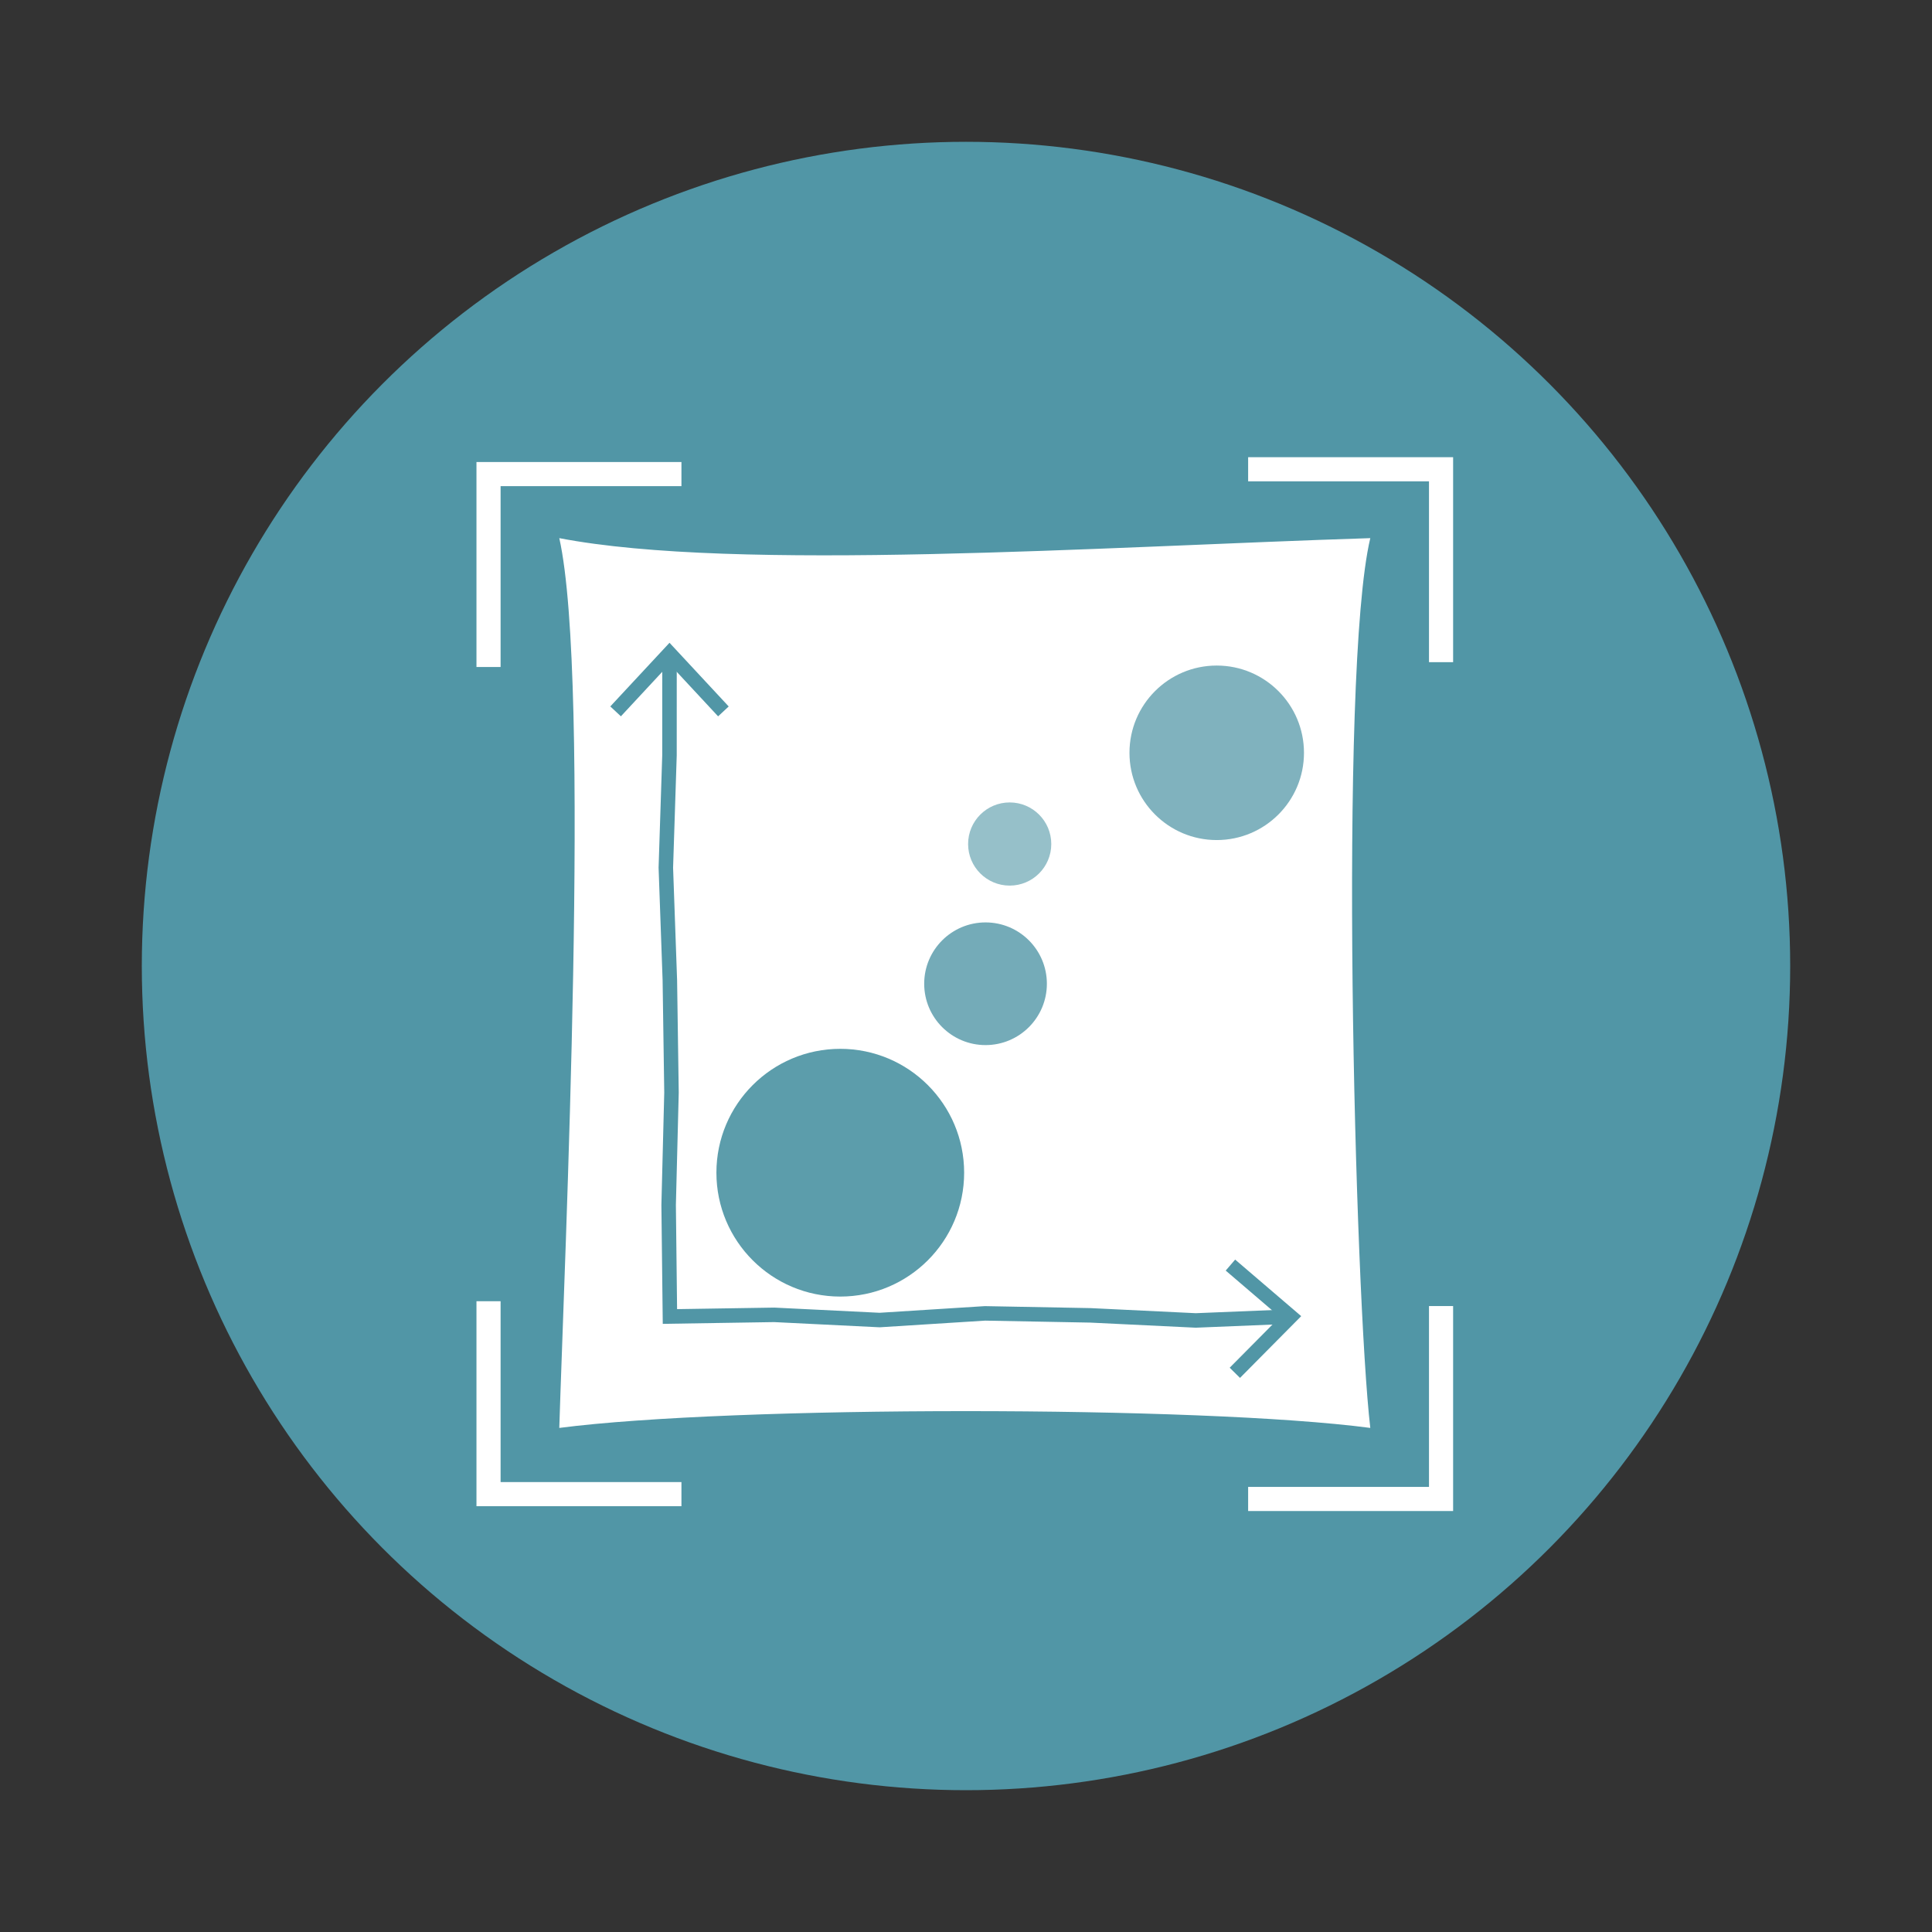
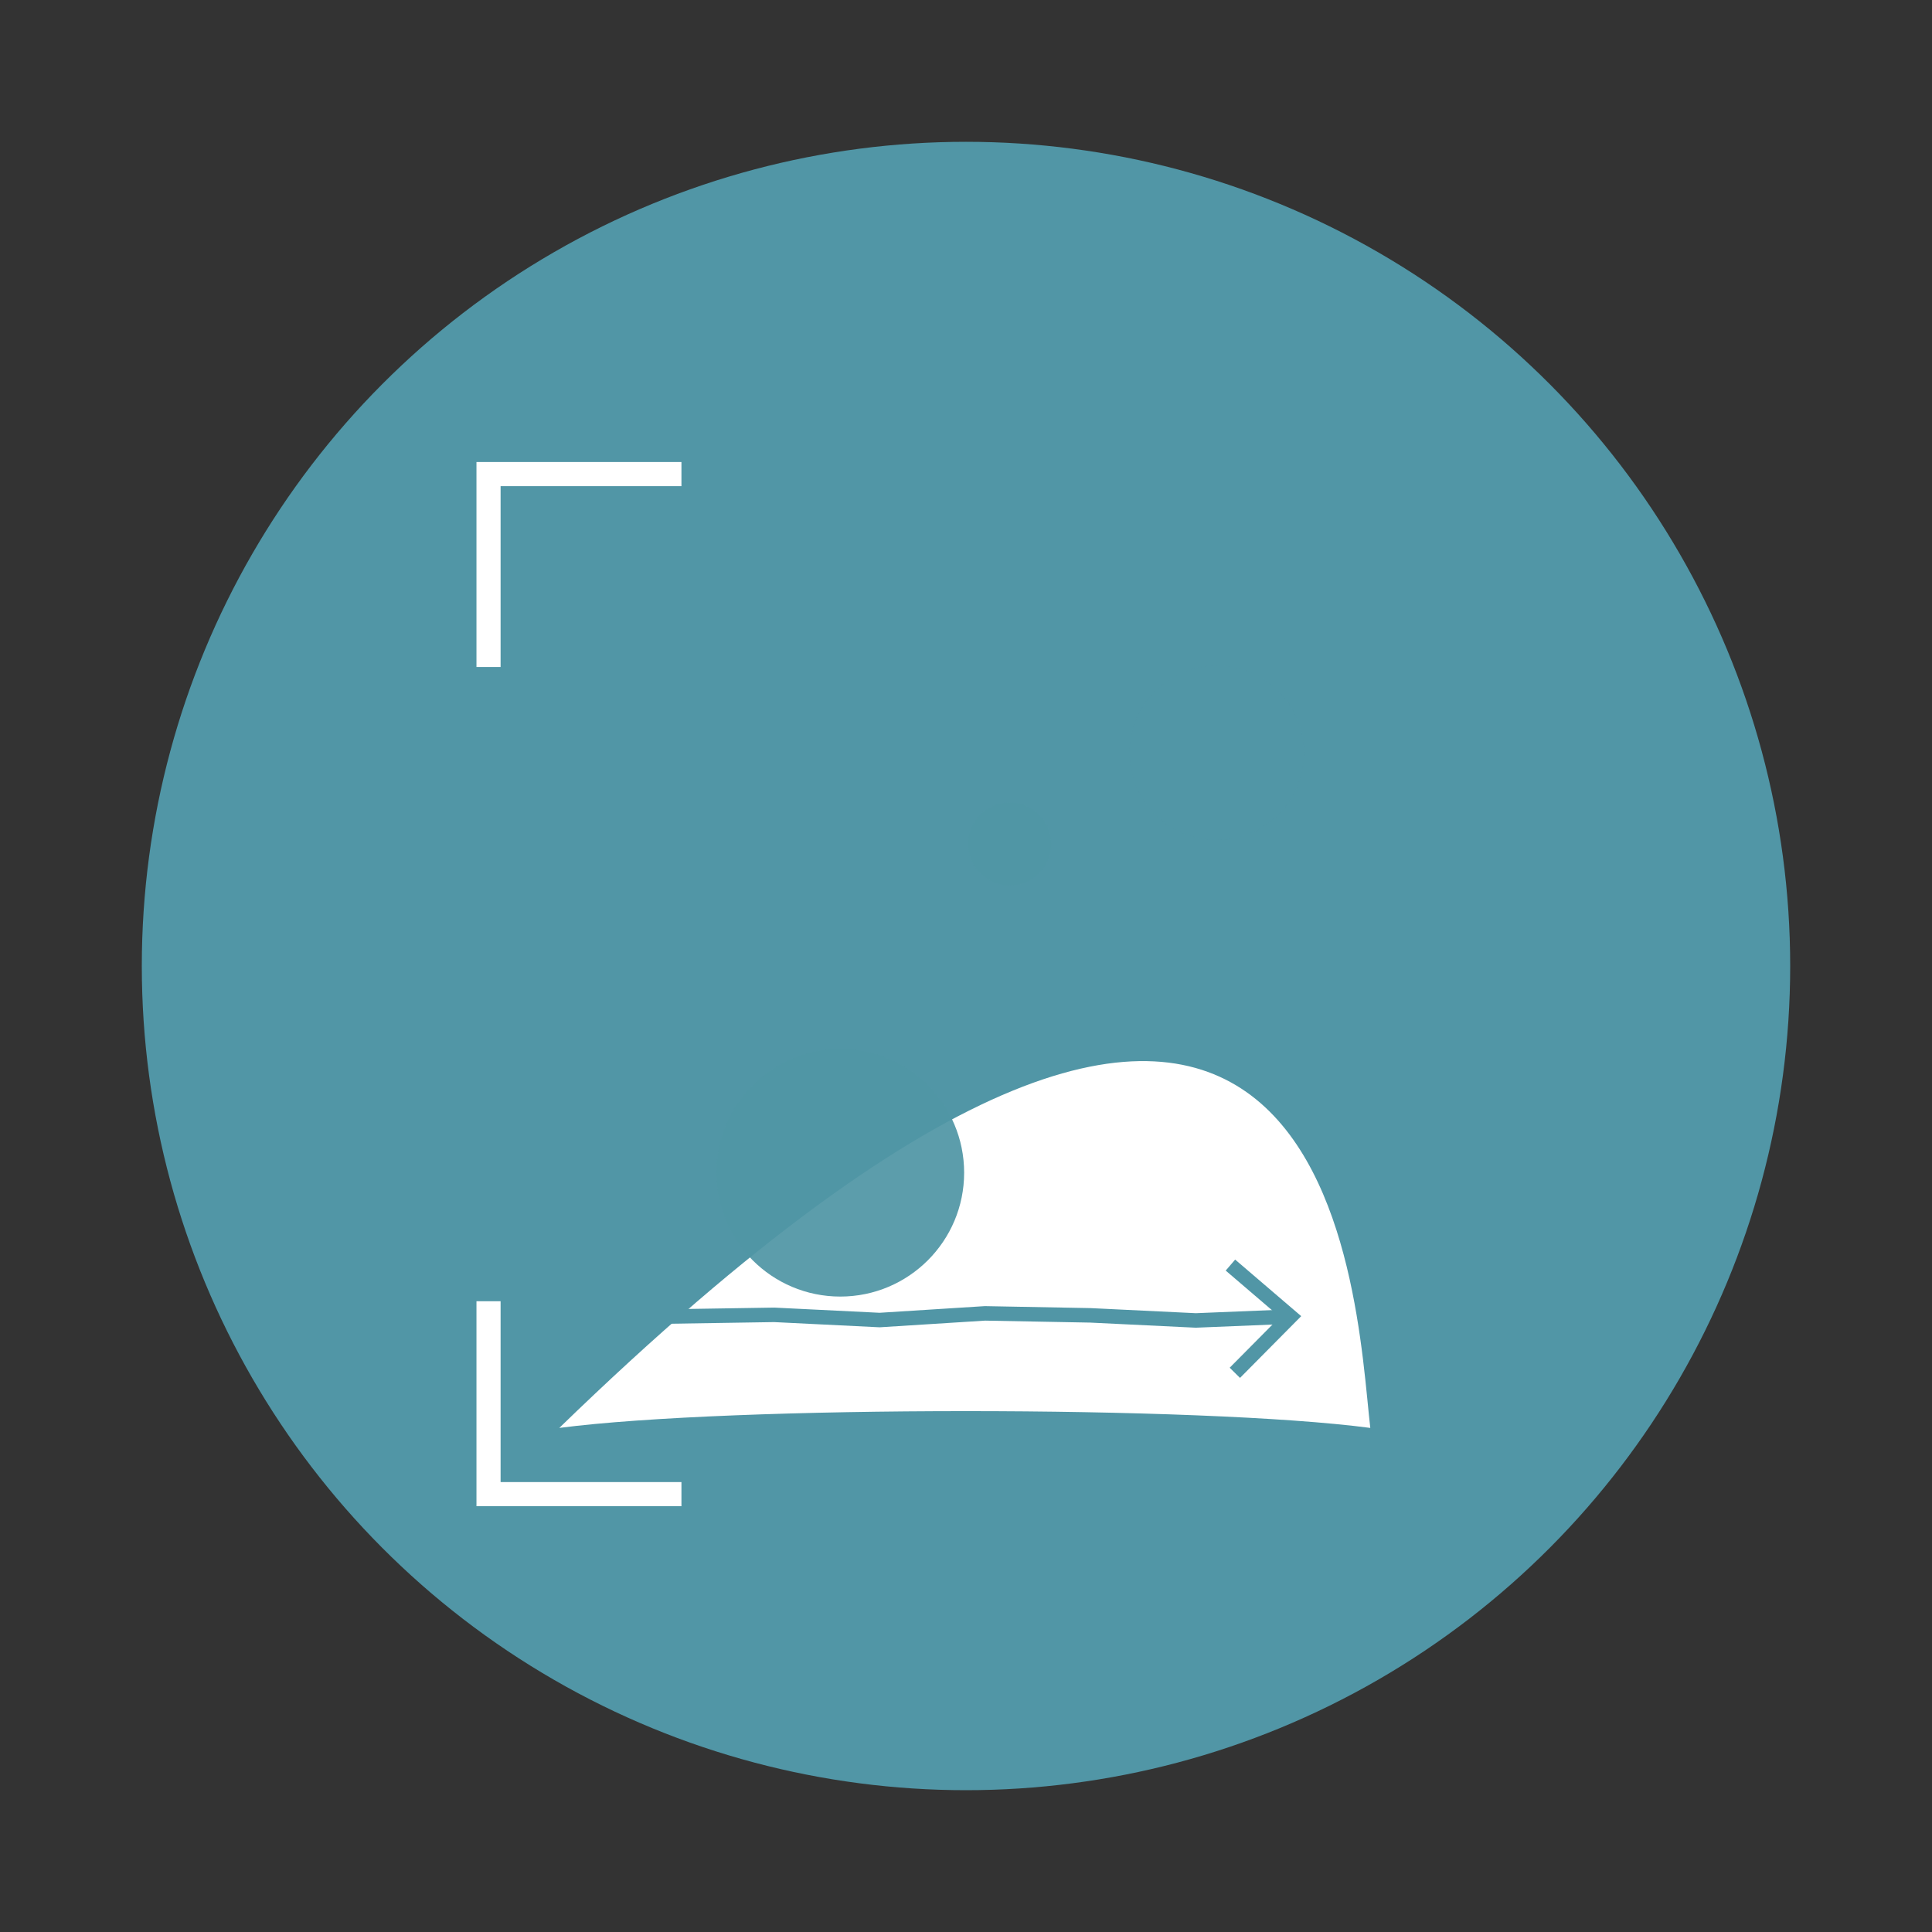
<svg xmlns="http://www.w3.org/2000/svg" viewBox="0 0 800 800">
  <rect x="0" y="0" width="800" height="800" fill="#333333" stroke="none" />
  <defs>
    <style>.cls-1,.cls-5,.cls-6,.cls-7,.cls-8{fill:#5196a6;}.cls-2{fill:#fff;}.cls-3,.cls-4{fill:none;stroke-miterlimit:10;}.cls-3{stroke:#fff;stroke-width:9.99px;}.cls-4{stroke:#5196a6;stroke-width:6px;}.cls-5{opacity:0.73;}.cls-6{opacity:0.6;}.cls-7{opacity:0.93;}.cls-8{opacity:0.8;}</style>
  </defs>
  <title>Artboard 234</title>
  <g id="Layer_2" data-name="Layer 2">
    <circle class="cls-1" cx="400" cy="400" r="341.28" />
-     <path class="cls-2" d="M567.41,591.27C497.08,582,303,582,231.59,591.27c2.08-68,13.22-309.39,0-368.44,73.16,14.1,224.76,3.52,335.82,0C554.19,278.36,561.07,537.16,567.41,591.27Z" />
+     <path class="cls-2" d="M567.41,591.27C497.08,582,303,582,231.59,591.27C554.19,278.36,561.07,537.16,567.41,591.27Z" />
    <polyline class="cls-3" points="282.17 196.31 202.29 196.31 202.29 276.19" />
-     <polyline class="cls-3" points="516.83 194.31 596.71 194.31 596.71 274.19" />
    <polyline class="cls-3" points="282.17 618.69 202.29 618.69 202.29 538.81" />
-     <polyline class="cls-3" points="516.83 620.69 596.71 620.69 596.71 540.81" />
    <polyline class="cls-4" points="277.23 272.66 277.22 312.72 275.71 359.28 277.37 405.84 278.05 452.4 276.87 498.97 277.4 545.13 320.6 544.45 364.23 546.6 407.87 543.84 451.51 544.66 495.15 546.77 532.3 545.25" />
    <polygon class="cls-1" points="252.71 292.52 257.1 296.61 277.22 274.96 297.35 296.62 301.74 292.53 277.23 266.16 252.71 292.52" />
    <polygon class="cls-1" points="513.46 570.56 509.19 566.34 530 545.35 507.54 526.12 511.45 521.57 538.8 544.99 513.46 570.56" />
    <circle class="cls-5" cx="503.82" cy="311.72" r="36.13" />
    <circle class="cls-6" cx="418.09" cy="349.49" r="17.22" />
    <circle class="cls-7" cx="347.94" cy="485.59" r="51.29" />
-     <circle class="cls-8" cx="408.09" cy="407.35" r="25.4" />
  </g>
</svg>